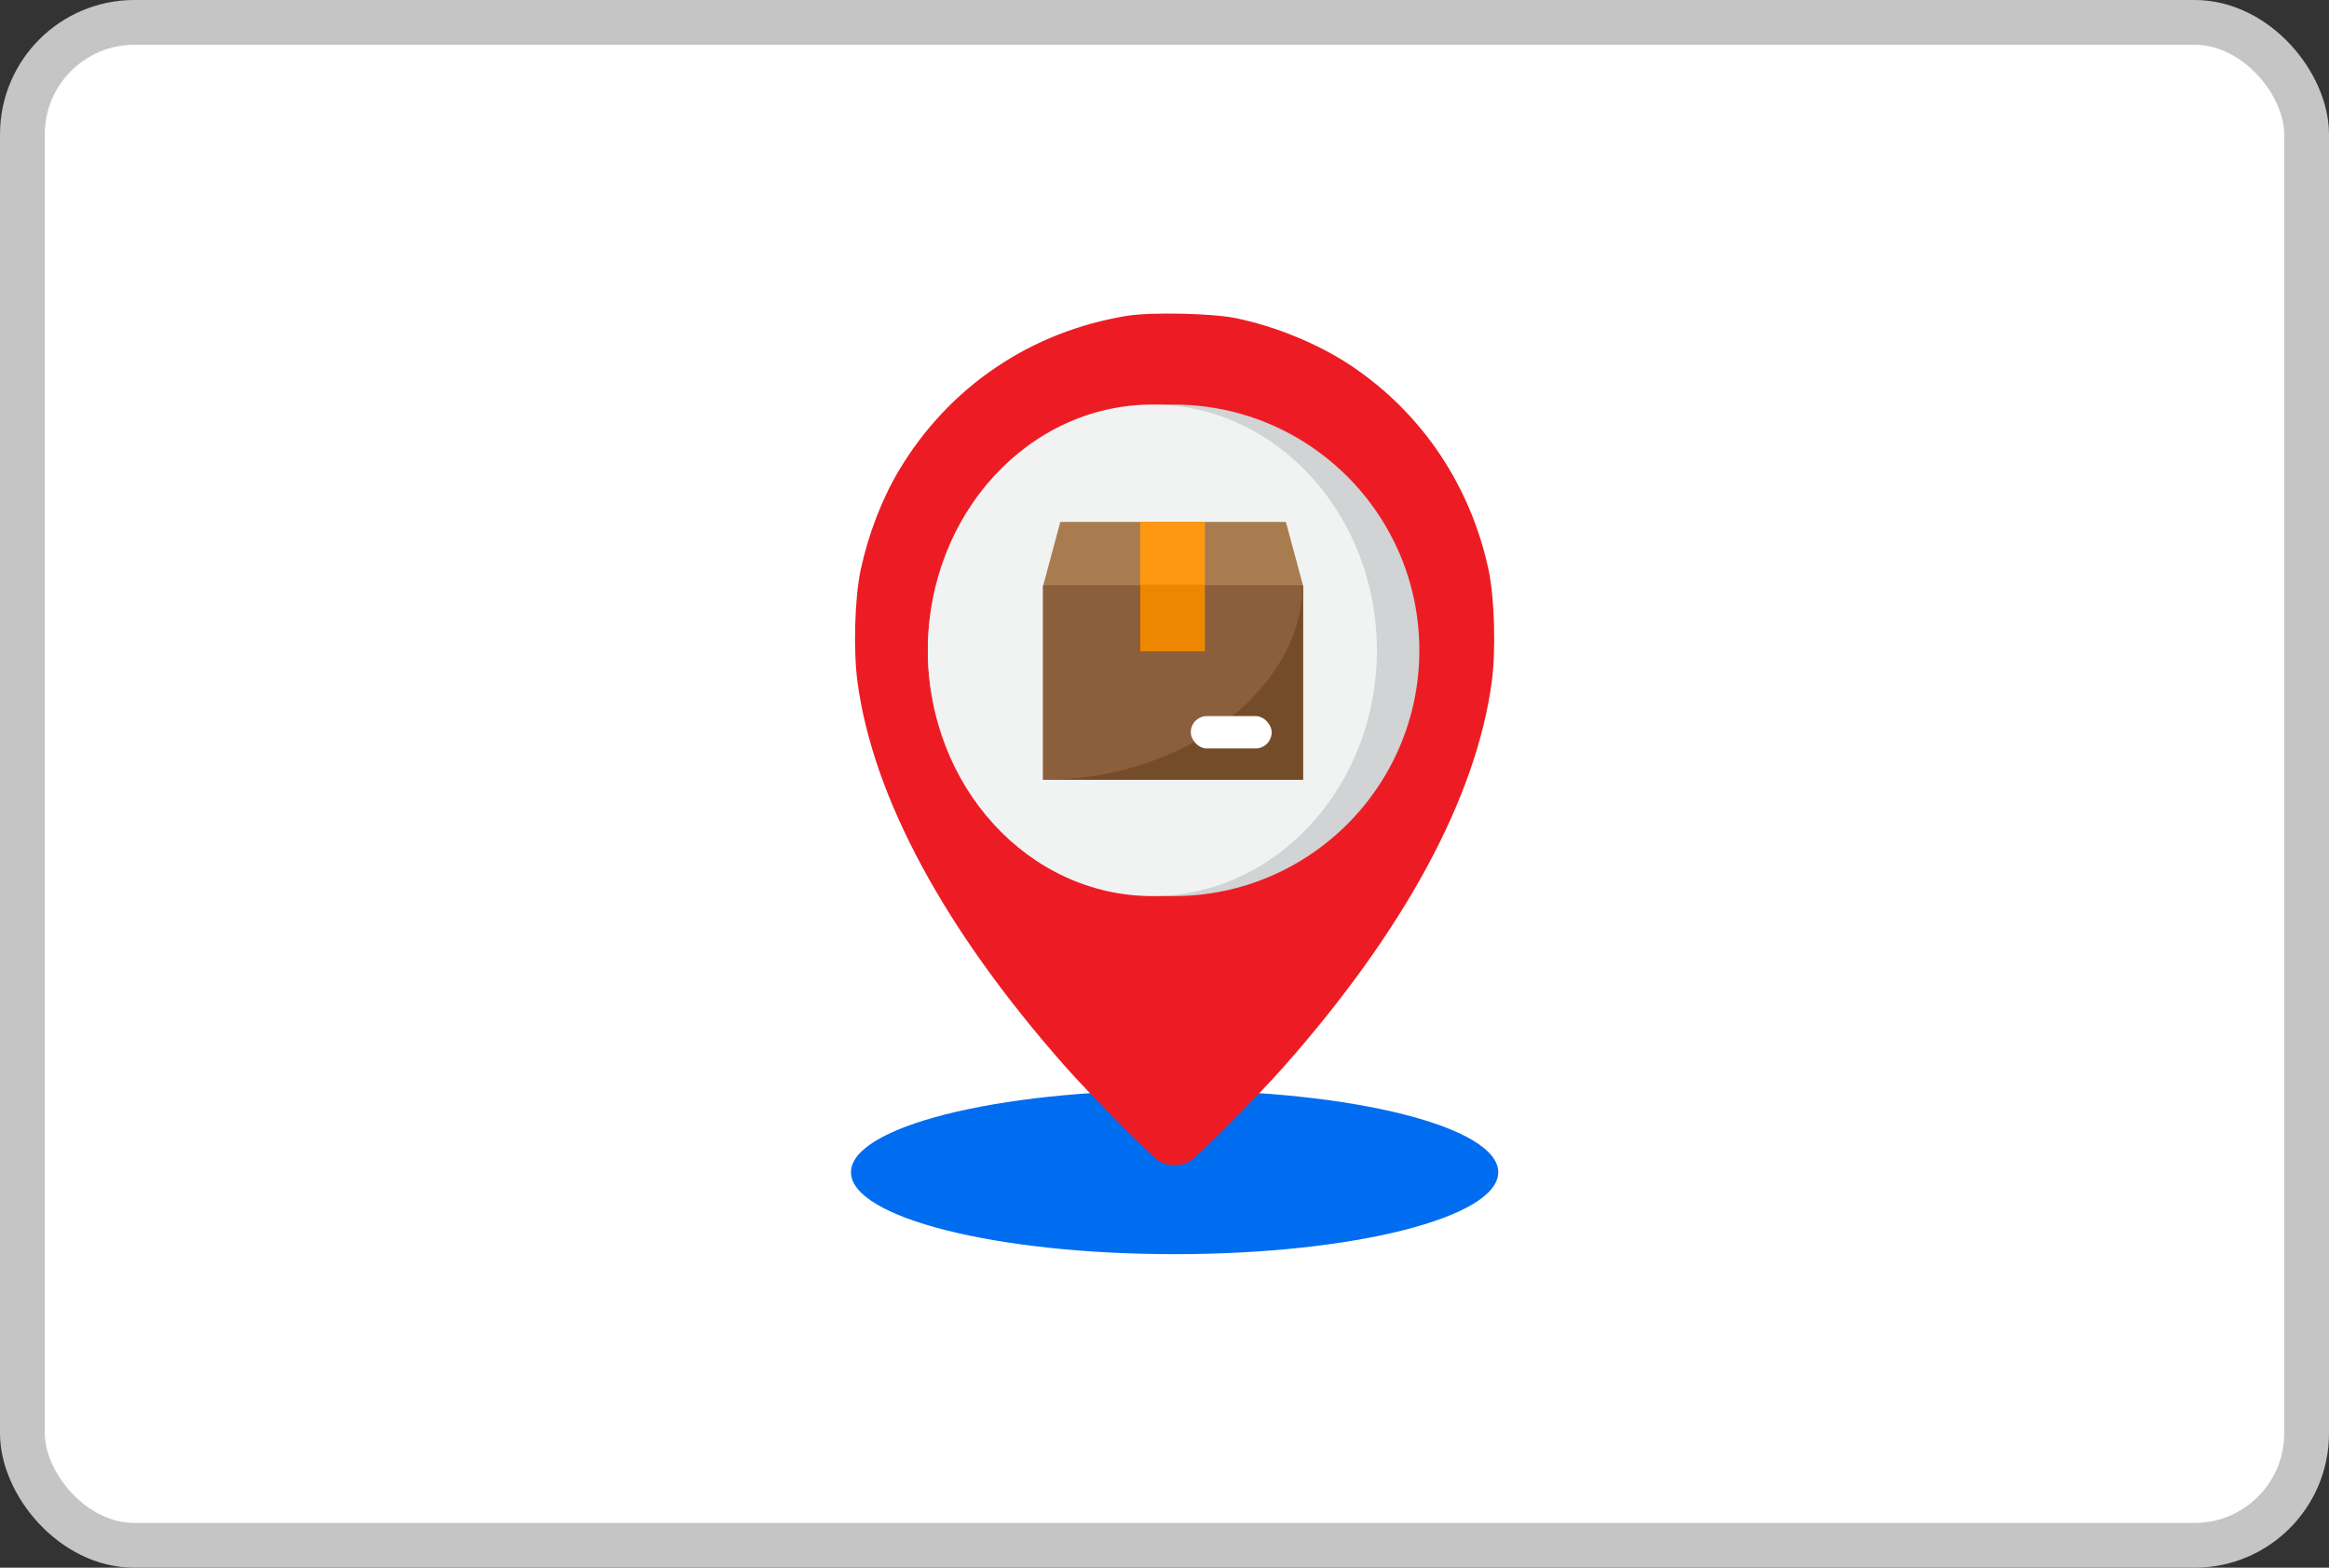
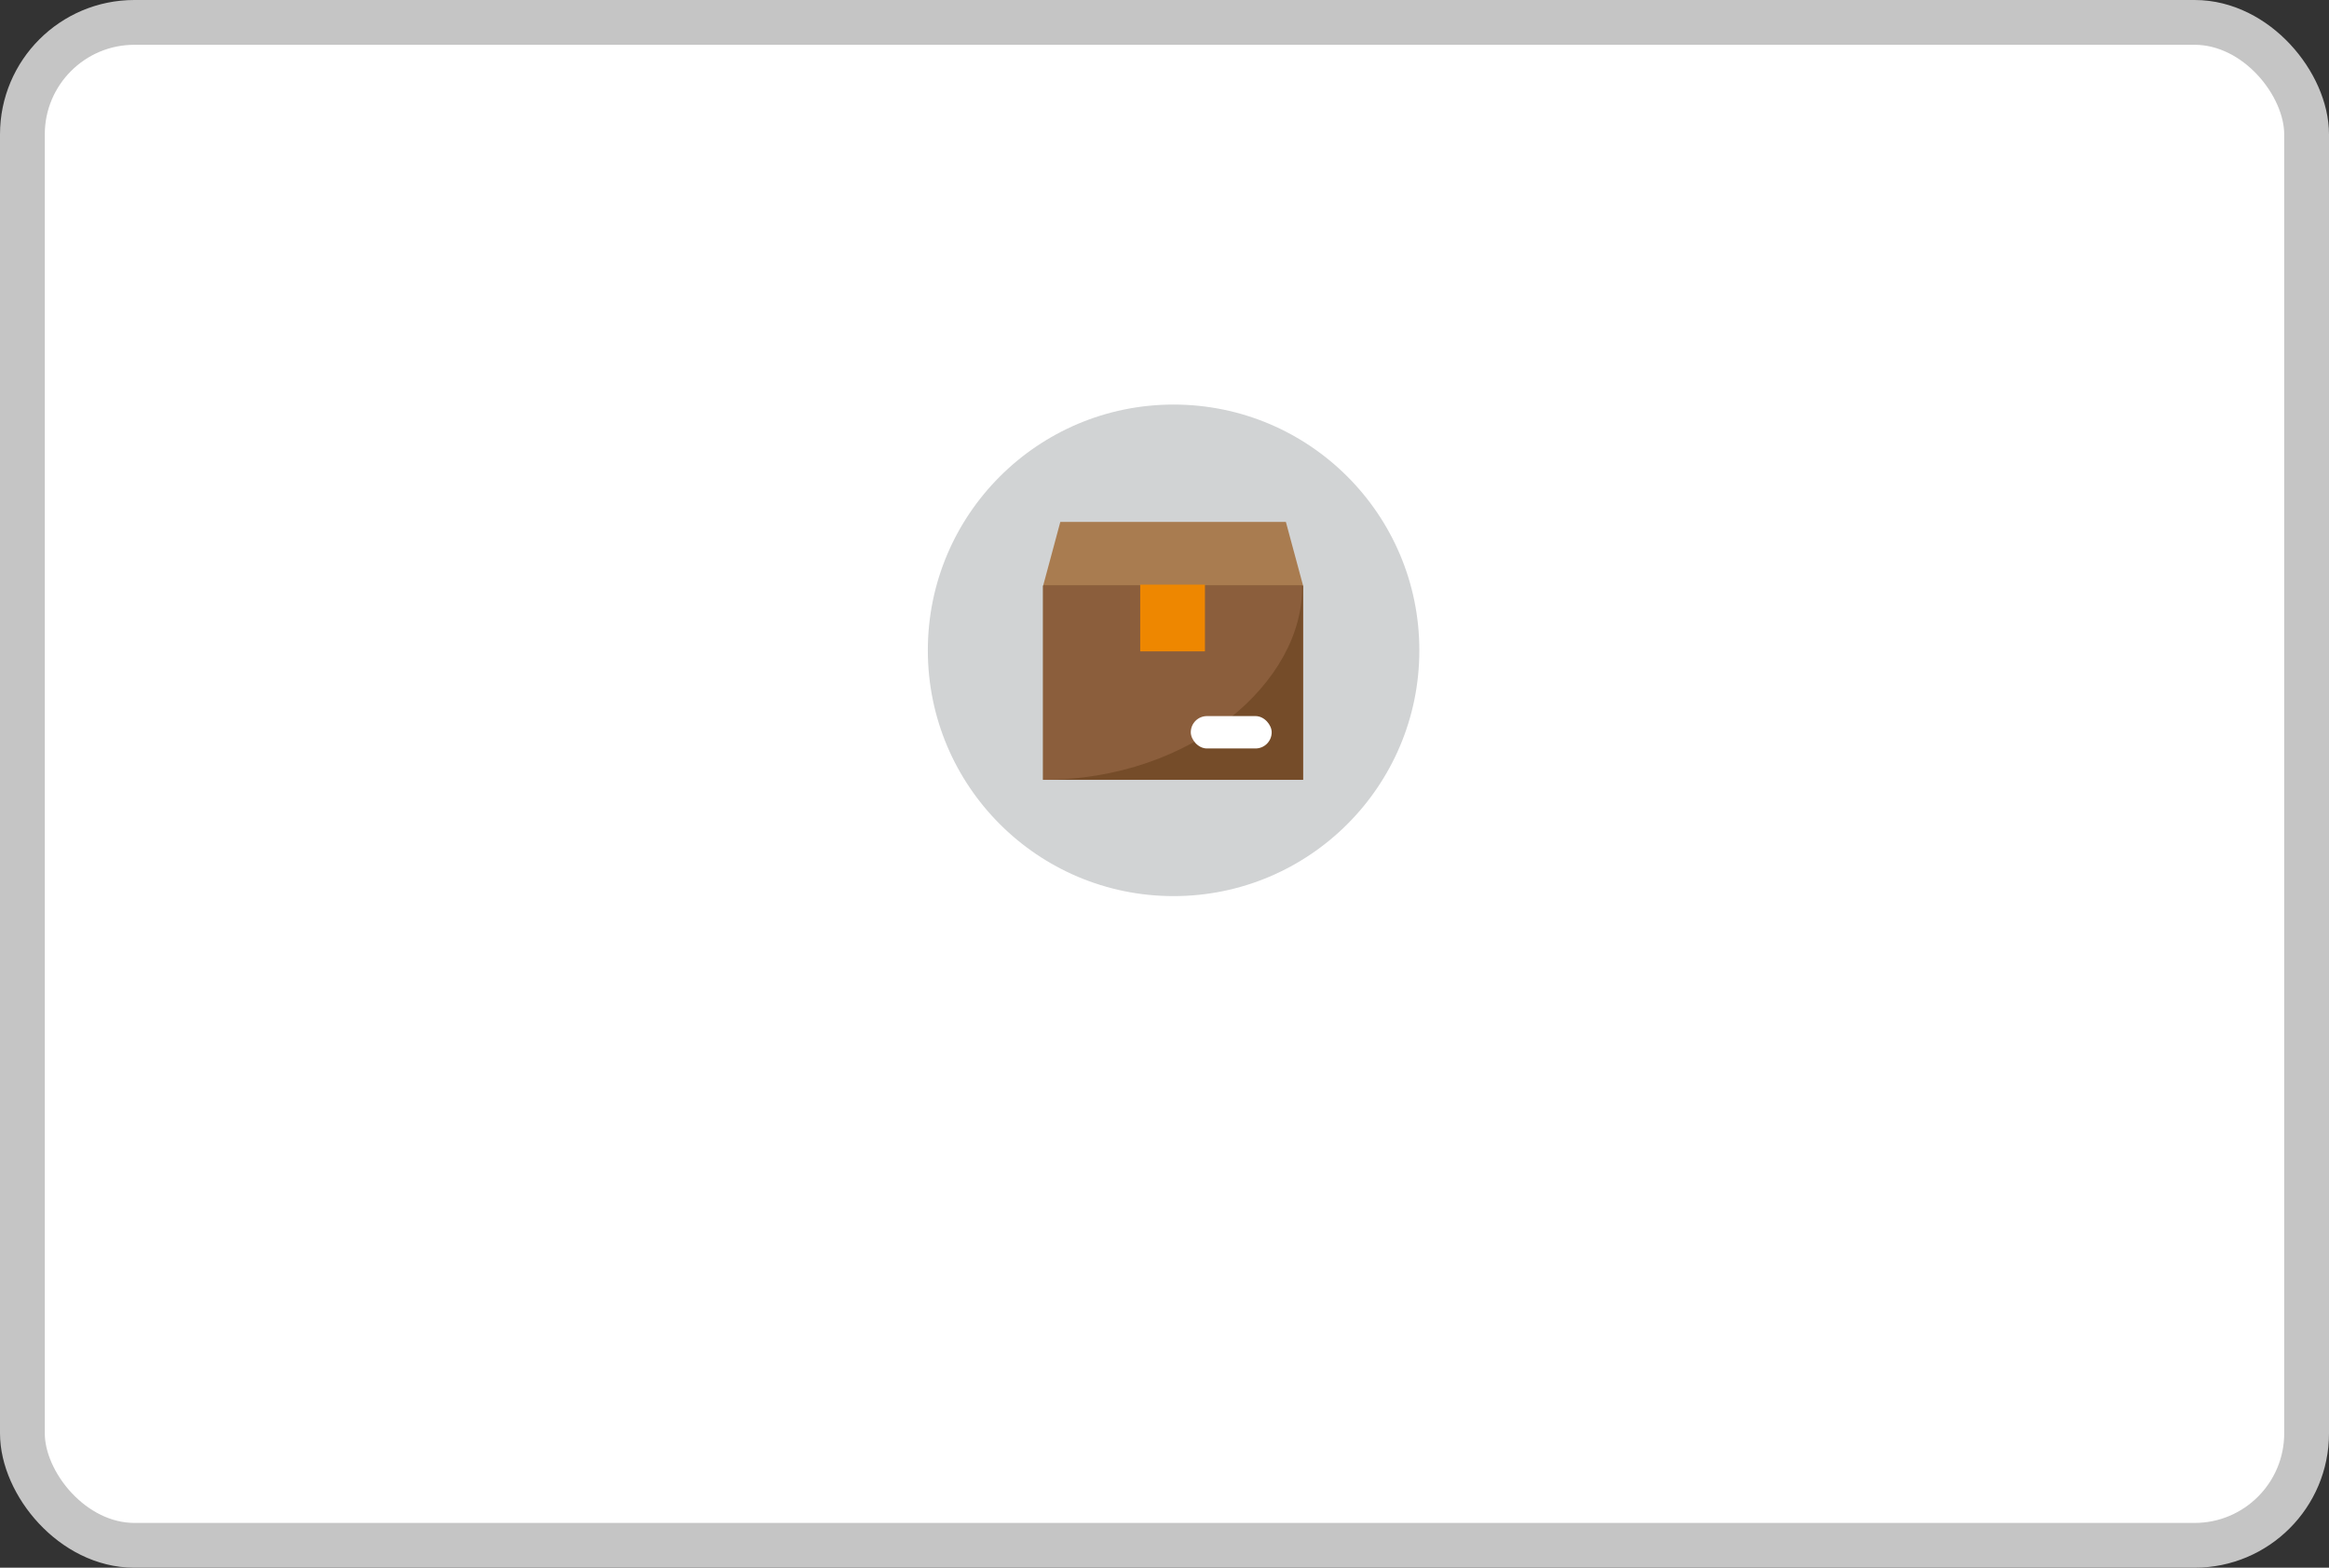
<svg xmlns="http://www.w3.org/2000/svg" width="52" height="35" viewBox="0 0 52 35" fill="none">
  <rect x="0" y="0" width="52" height="35" fill="#333333" stroke="none" />
  <rect x="0.5" y="0.5" width="51" height="34" rx="2.5" fill="white" />
-   <ellipse cx="26.226" cy="26.171" rx="7.226" ry="1.829" fill="#006DF0" />
-   <path fill-rule="evenodd" clip-rule="evenodd" d="M25.17 7.05C23.015 7.398 21.185 8.636 20.072 10.501C19.69 11.14 19.383 11.94 19.215 12.729C19.083 13.35 19.05 14.517 19.145 15.224C19.492 17.806 21.096 20.772 23.792 23.819C24.369 24.471 25.711 25.822 25.891 25.932C26.069 26.04 26.382 26.04 26.56 25.932C26.741 25.822 28.083 24.471 28.66 23.819C31.357 20.77 32.959 17.807 33.307 15.224C33.402 14.517 33.369 13.35 33.237 12.729C32.834 10.838 31.747 9.222 30.166 8.164C29.443 7.681 28.473 7.281 27.582 7.101C27.054 6.993 25.695 6.965 25.17 7.05ZM26.979 10.262C27.776 10.425 28.377 10.745 28.962 11.319C29.522 11.869 29.849 12.423 30.046 13.154C30.131 13.47 30.142 13.582 30.142 14.124C30.142 14.666 30.131 14.778 30.046 15.094C29.849 15.825 29.522 16.378 28.962 16.928C27.666 18.2 25.78 18.424 24.197 17.495C23.737 17.224 23.123 16.611 22.853 16.151C22.097 14.866 22.097 13.368 22.853 12.101C23.077 11.726 23.517 11.239 23.877 10.968C24.754 10.308 25.911 10.045 26.979 10.262Z" fill="#ED1C24" />
  <circle cx="26.203" cy="14.519" r="5.487" fill="#D1D3D4" />
-   <ellipse cx="25.729" cy="14.519" rx="5.013" ry="5.487" fill="#F1F2F2" />
-   <path d="M23.674 11.652H28.71L29.094 13.074V17.41H23.291V13.074L23.674 11.652Z" fill="#A97C50" />
+   <path d="M23.674 11.652H28.71L29.094 13.074V17.41H23.291V13.074Z" fill="#A97C50" />
  <path d="M23.291 13.074L29.094 13.074V17.41H23.291V13.074Z" fill="#754C29" />
-   <rect x="25.458" y="11.652" width="1.445" height="2.89" fill="#FF9811" />
  <path d="M29.071 13.074H23.291V17.41C26.61 17.41 29.116 15.219 29.071 13.074Z" fill="#8B5E3C" />
  <rect x="25.458" y="13.052" width="1.445" height="1.49" fill="#EE8700" />
  <rect x="26.587" y="15.987" width="1.806" height="0.723" rx="0.361" fill="white" />
  <rect x="0.5" y="0.5" width="51" height="34" rx="2.5" stroke="#C5C5C5" />
</svg>